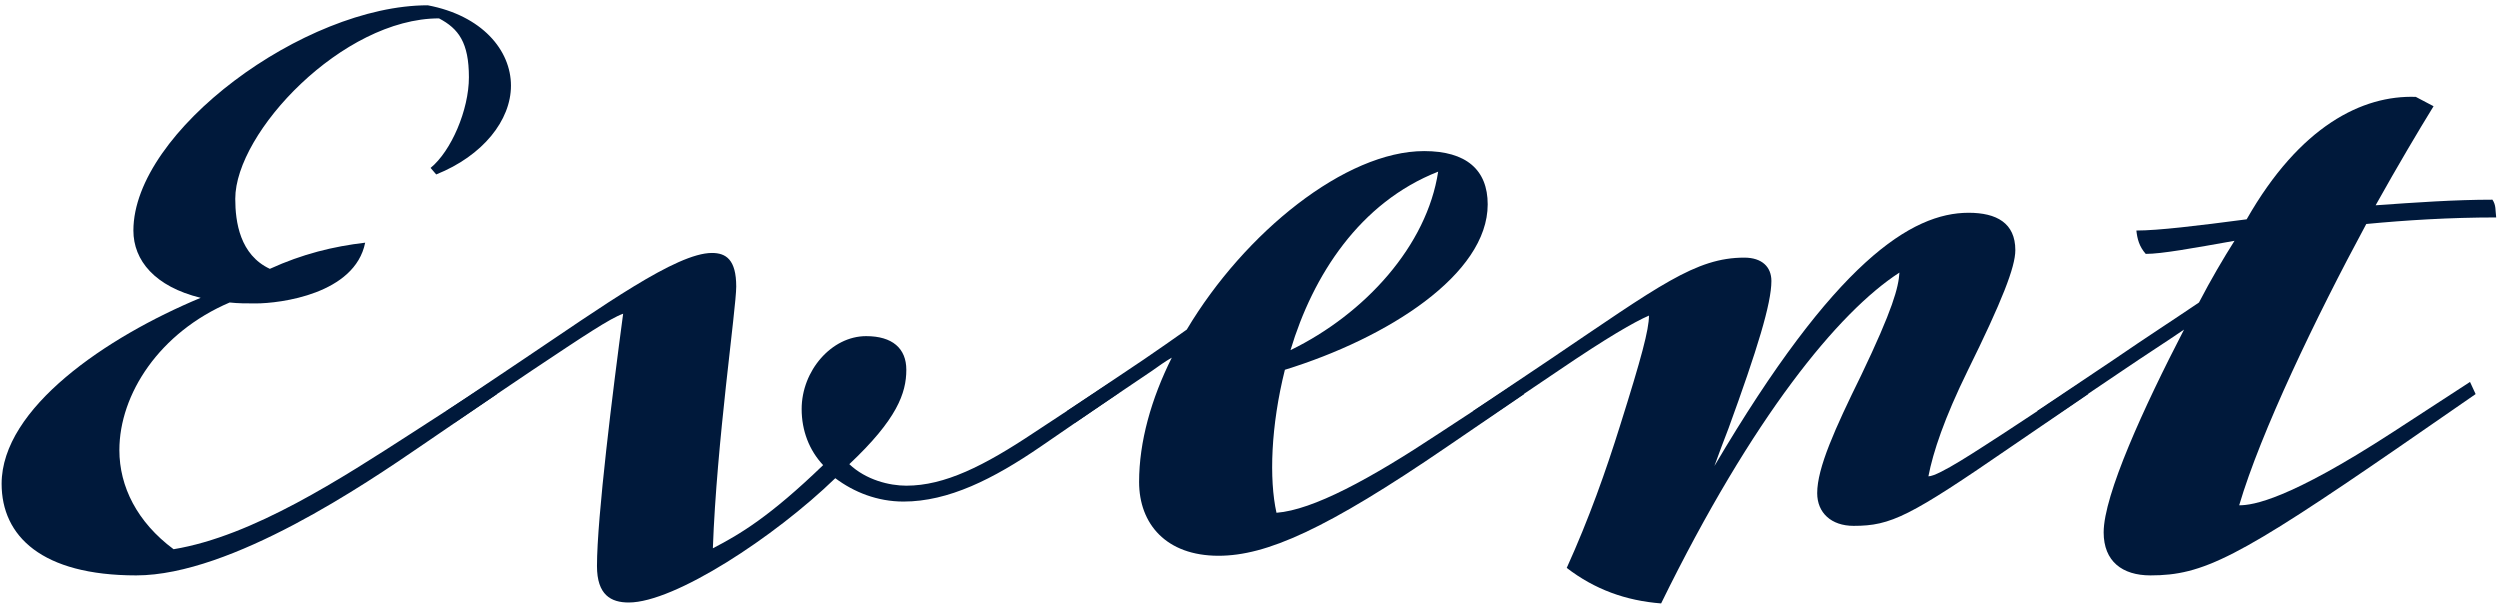
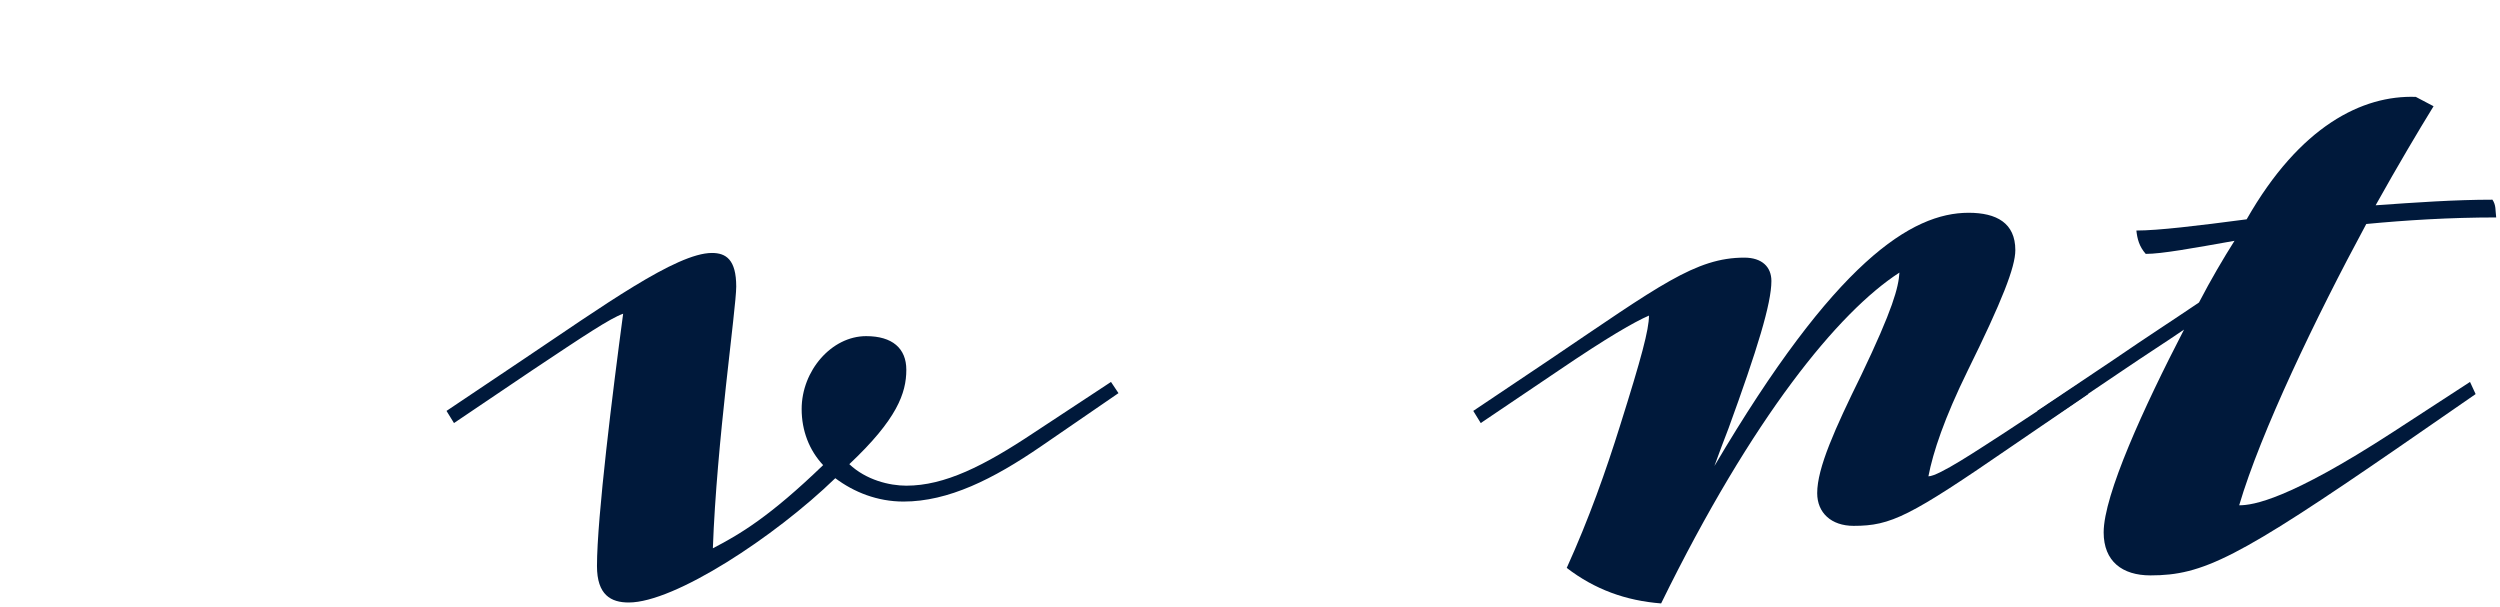
<svg xmlns="http://www.w3.org/2000/svg" width="321" height="78" viewBox="0 0 321 78" fill="none">
  <path d="M276.11 73.88C272.51 73.88 270.11 72.08 270.11 68.36C270.11 63.56 275.27 52.28 280.43 42.32C278.15 43.88 275.51 45.56 272.51 47.6L262.55 54.32L261.59 52.76L271.43 46.16C275.63 43.28 279.35 40.88 282.35 38.84C283.91 35.84 285.47 33.2 286.91 30.92C281.51 31.88 277.55 32.6 275.51 32.6C274.67 31.64 274.43 30.68 274.31 29.6C277.07 29.6 282.11 29 288.47 28.16C295.31 16.16 303.35 12.2 310.19 12.44L312.47 13.64C310.55 16.76 307.91 21.2 305.03 26.36C310.07 26 315.23 25.64 320.03 25.64C320.51 26.36 320.39 26.96 320.51 27.92C314.51 27.92 308.87 28.28 303.83 28.76C297.35 40.76 290.27 55.52 287.51 64.88C289.31 64.88 293.87 64.16 307.19 55.52L317.15 49.04L317.87 50.6L308.15 57.32C287.27 71.72 282.83 73.88 276.11 73.88Z" fill="#00193B" />
  <path d="M213.288 77.48C208.728 77.12 204.768 75.68 201.168 72.92C204.048 66.56 206.208 60.44 208.008 54.68C210.768 45.92 211.728 42.32 211.728 40.52C209.808 41.36 206.448 43.28 200.088 47.6L190.128 54.32L189.168 52.76L199.008 46.16C213.048 36.68 217.728 33.08 223.968 33.08C226.248 33.08 227.448 34.28 227.448 36.08C227.448 38.96 225.648 44.84 221.928 55.04C221.328 56.6 220.728 58.16 220.128 59.84C235.608 33.56 245.448 27.32 252.768 27.32C256.368 27.32 258.768 28.64 258.768 32.12C258.768 34.28 257.088 38.6 252.648 47.6C249.648 53.72 248.208 58.04 247.608 61.16C248.928 61.16 254.088 57.68 257.448 55.52L267.288 49.04L268.128 50.6L258.288 57.32C245.208 66.32 242.808 67.52 238.008 67.52C235.128 67.52 233.328 65.84 233.328 63.32C233.328 60.08 235.608 55.04 238.968 48.2C243.048 39.68 243.768 36.92 243.888 35C236.088 40.04 225.048 53.48 213.288 77.48Z" fill="#00193B" />
-   <path d="M156.46 71.36C149.74 71.36 146.26 67.28 146.26 61.88C146.26 56.72 147.82 51.2 150.46 45.92C149.62 46.4 148.78 47 147.94 47.6L137.98 54.32L137.02 52.76L146.86 46.16C148.78 44.84 150.7 43.52 152.38 42.32C159.82 29.84 172.78 19.4 182.86 19.4C188.26 19.4 191.02 21.8 191.02 26.24C191.02 35.24 178.18 43.4 164.98 47.48C163.18 54.68 162.94 61.52 163.9 65.84C168.58 65.48 175.9 61.52 184.78 55.64L194.86 49.04L195.7 50.6L185.86 57.32C170.26 68 162.58 71.36 156.46 71.36ZM184.66 22.04C174.58 26 168.58 35.36 165.7 44.96C175.3 40.28 183.22 31.52 184.66 22.04Z" fill="#00193B" />
  <path d="M80.732 77.361C78.452 77.361 76.652 76.4 76.652 72.68C76.652 66.441 78.692 50.12 80.012 40.281C78.332 40.88 75.092 43.041 68.252 47.6L58.292 54.321L57.332 52.761L67.172 46.16C77.372 39.321 86.852 32.48 91.412 32.48C93.212 32.48 94.532 33.321 94.532 36.8C94.532 39.56 92.012 56.84 91.532 70.4C95.012 68.6 98.852 66.32 105.692 59.721C103.892 57.8 102.932 55.281 102.932 52.52C102.932 47.6 106.772 43.16 111.212 43.16C114.572 43.16 116.372 44.721 116.372 47.48C116.372 50.48 115.172 53.84 109.052 59.6C111.212 61.641 114.212 62.361 116.372 62.361C121.292 62.361 126.332 59.84 132.812 55.52L142.652 49.041L143.612 50.48L133.652 57.321C127.532 61.52 121.772 64.4 116.012 64.4C112.652 64.4 109.652 63.2 107.252 61.401C99.452 68.96 86.612 77.361 80.732 77.361Z" fill="#00193B" />
-   <path d="M53.968 57.32C47.128 62 29.728 73.88 17.488 73.88C5.368 73.88 0.208 68.84 0.208 62.12C0.208 52.4 13.648 43.28 25.768 38.24C19.888 36.8 17.128 33.44 17.128 29.6C17.128 16.88 39.088 0.68 54.928 0.68C61.888 2 65.608 6.44 65.608 11C65.608 15.44 62.008 20 56.008 22.4L55.288 21.56C57.928 19.4 60.208 14.12 60.208 9.92C60.208 5.48 58.888 3.68 56.368 2.36C44.008 2.36 30.208 17 30.208 25.52C30.208 28.52 30.808 32.72 34.648 34.52C38.848 32.6 42.808 31.64 46.888 31.16C45.568 37.76 35.968 38.96 32.848 38.96C31.648 38.96 30.568 38.96 29.488 38.84C20.488 42.68 15.328 50.6 15.328 57.8C15.328 62.48 17.608 67.04 22.288 70.52C32.488 68.84 43.888 61.4 53.008 55.52L62.848 49.16L63.808 50.6L53.968 57.32Z" fill="#00193B" />
</svg>